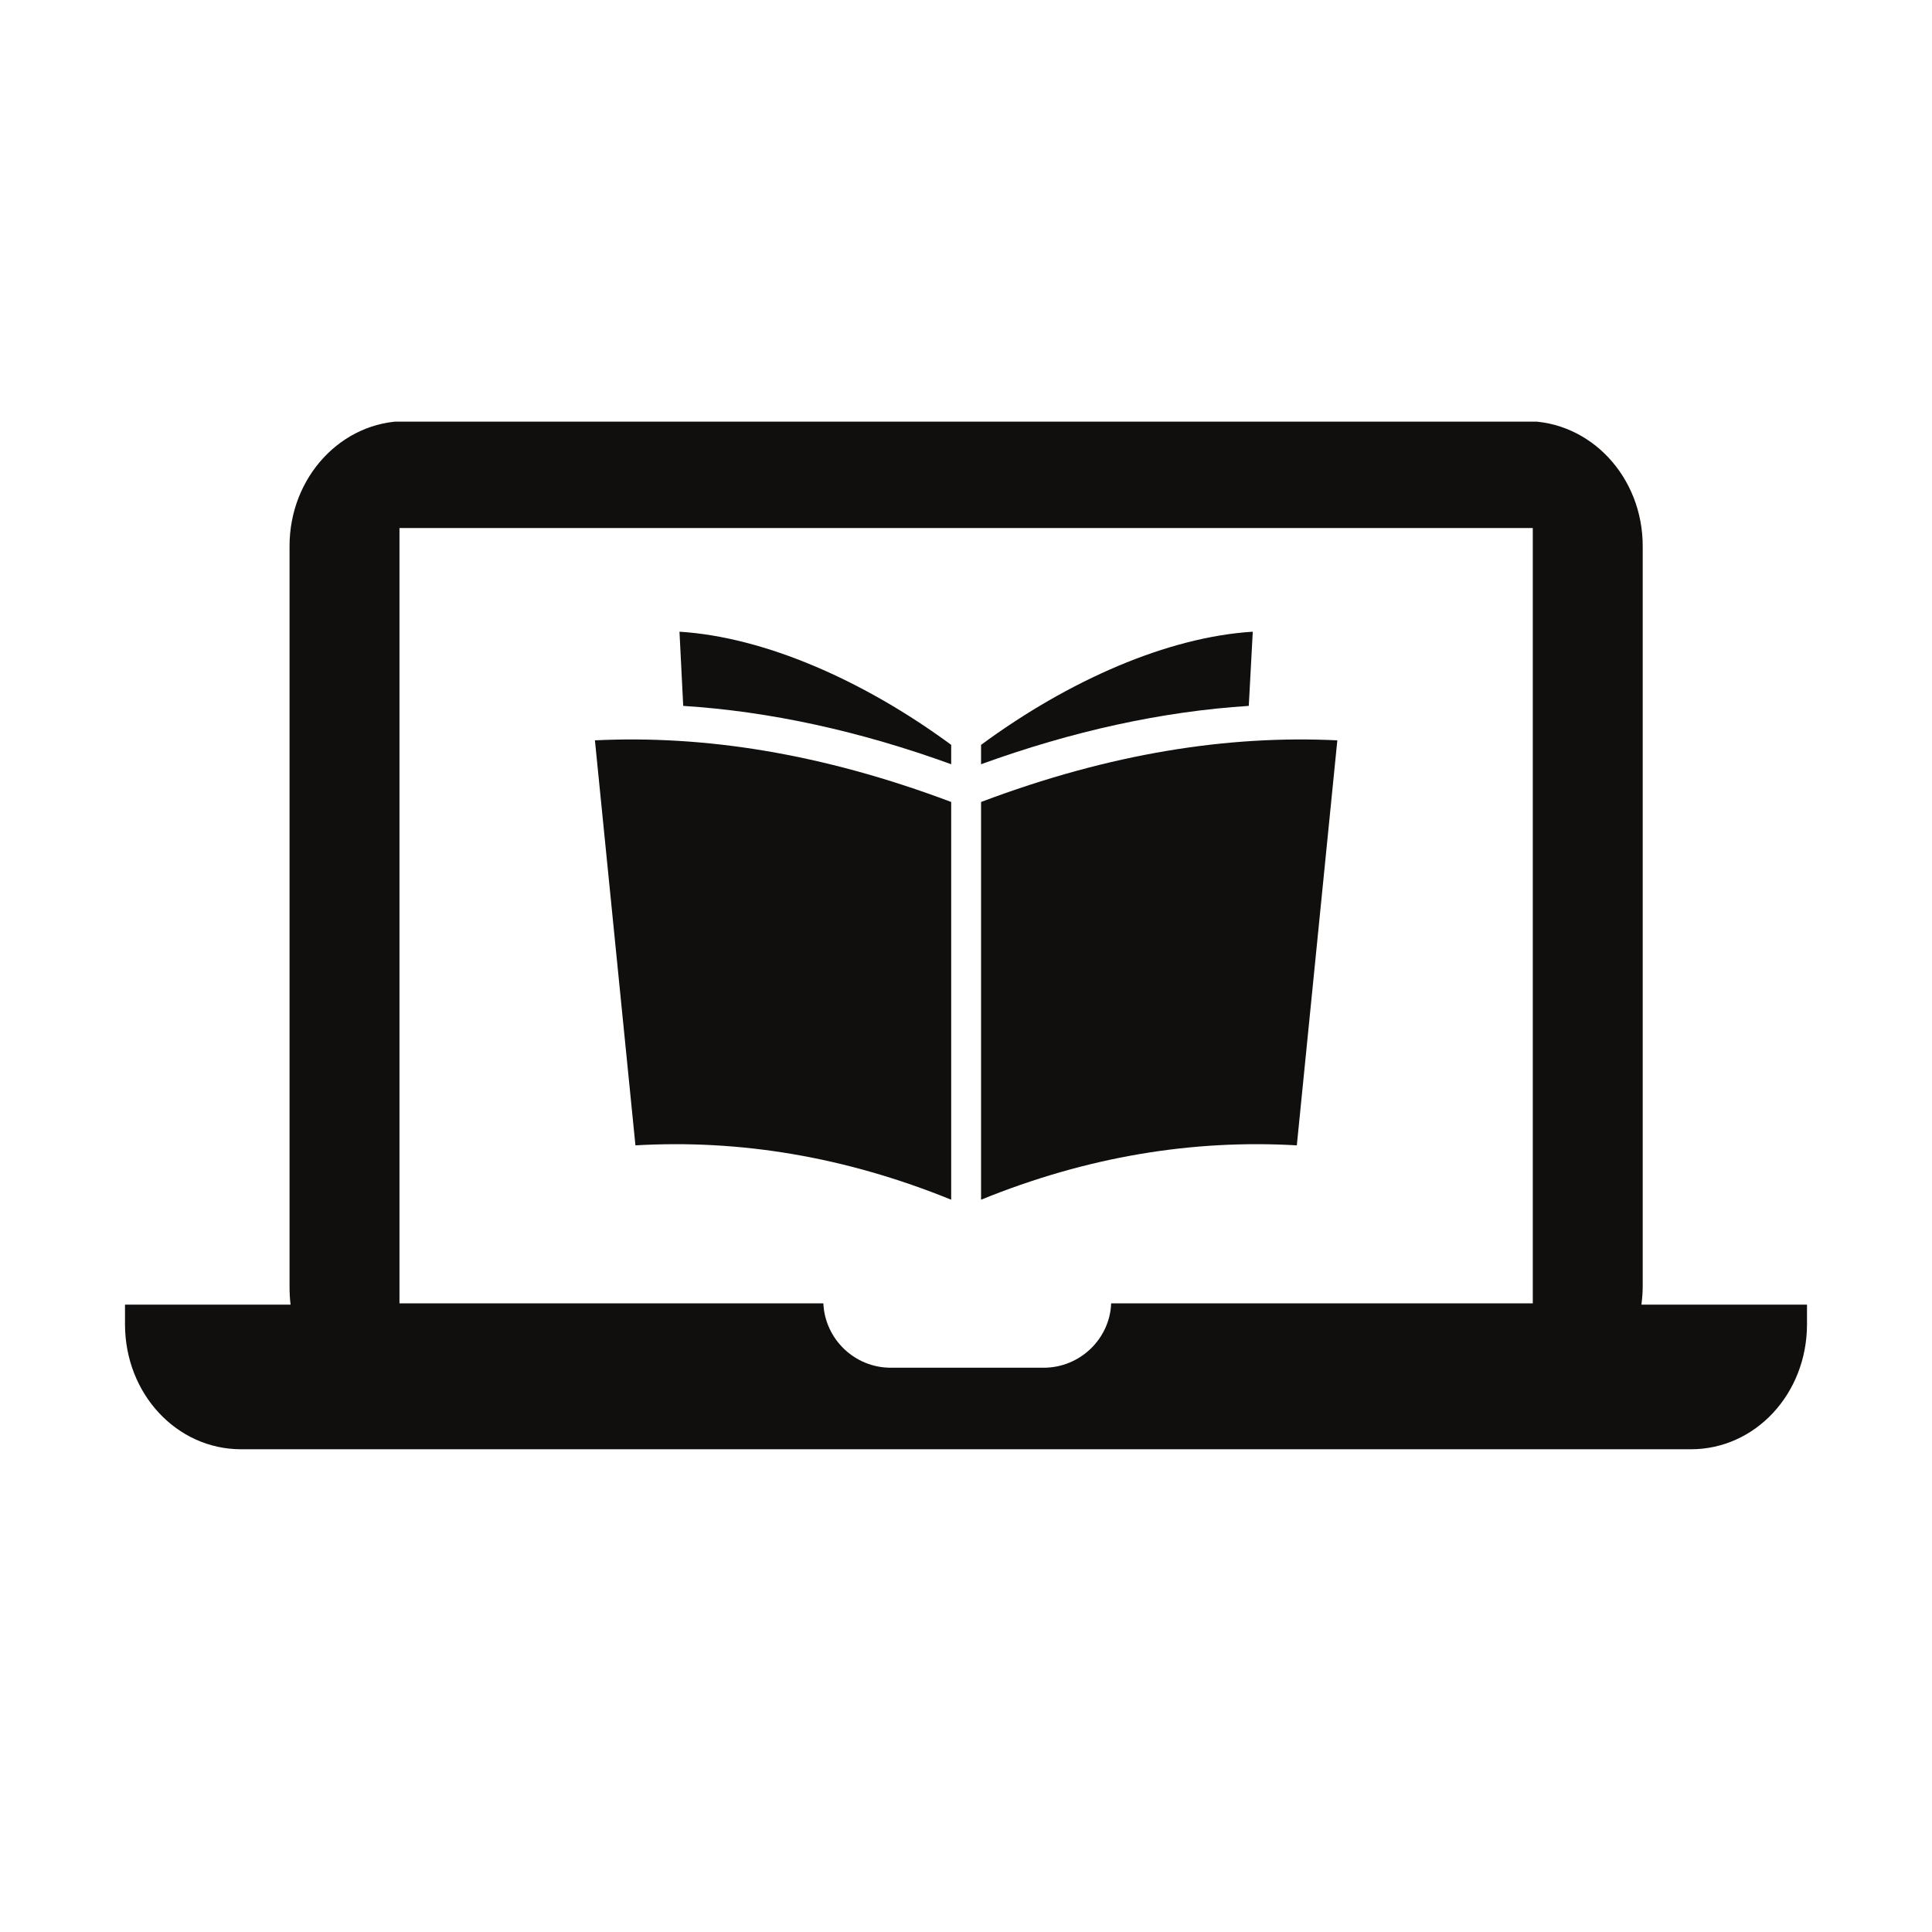
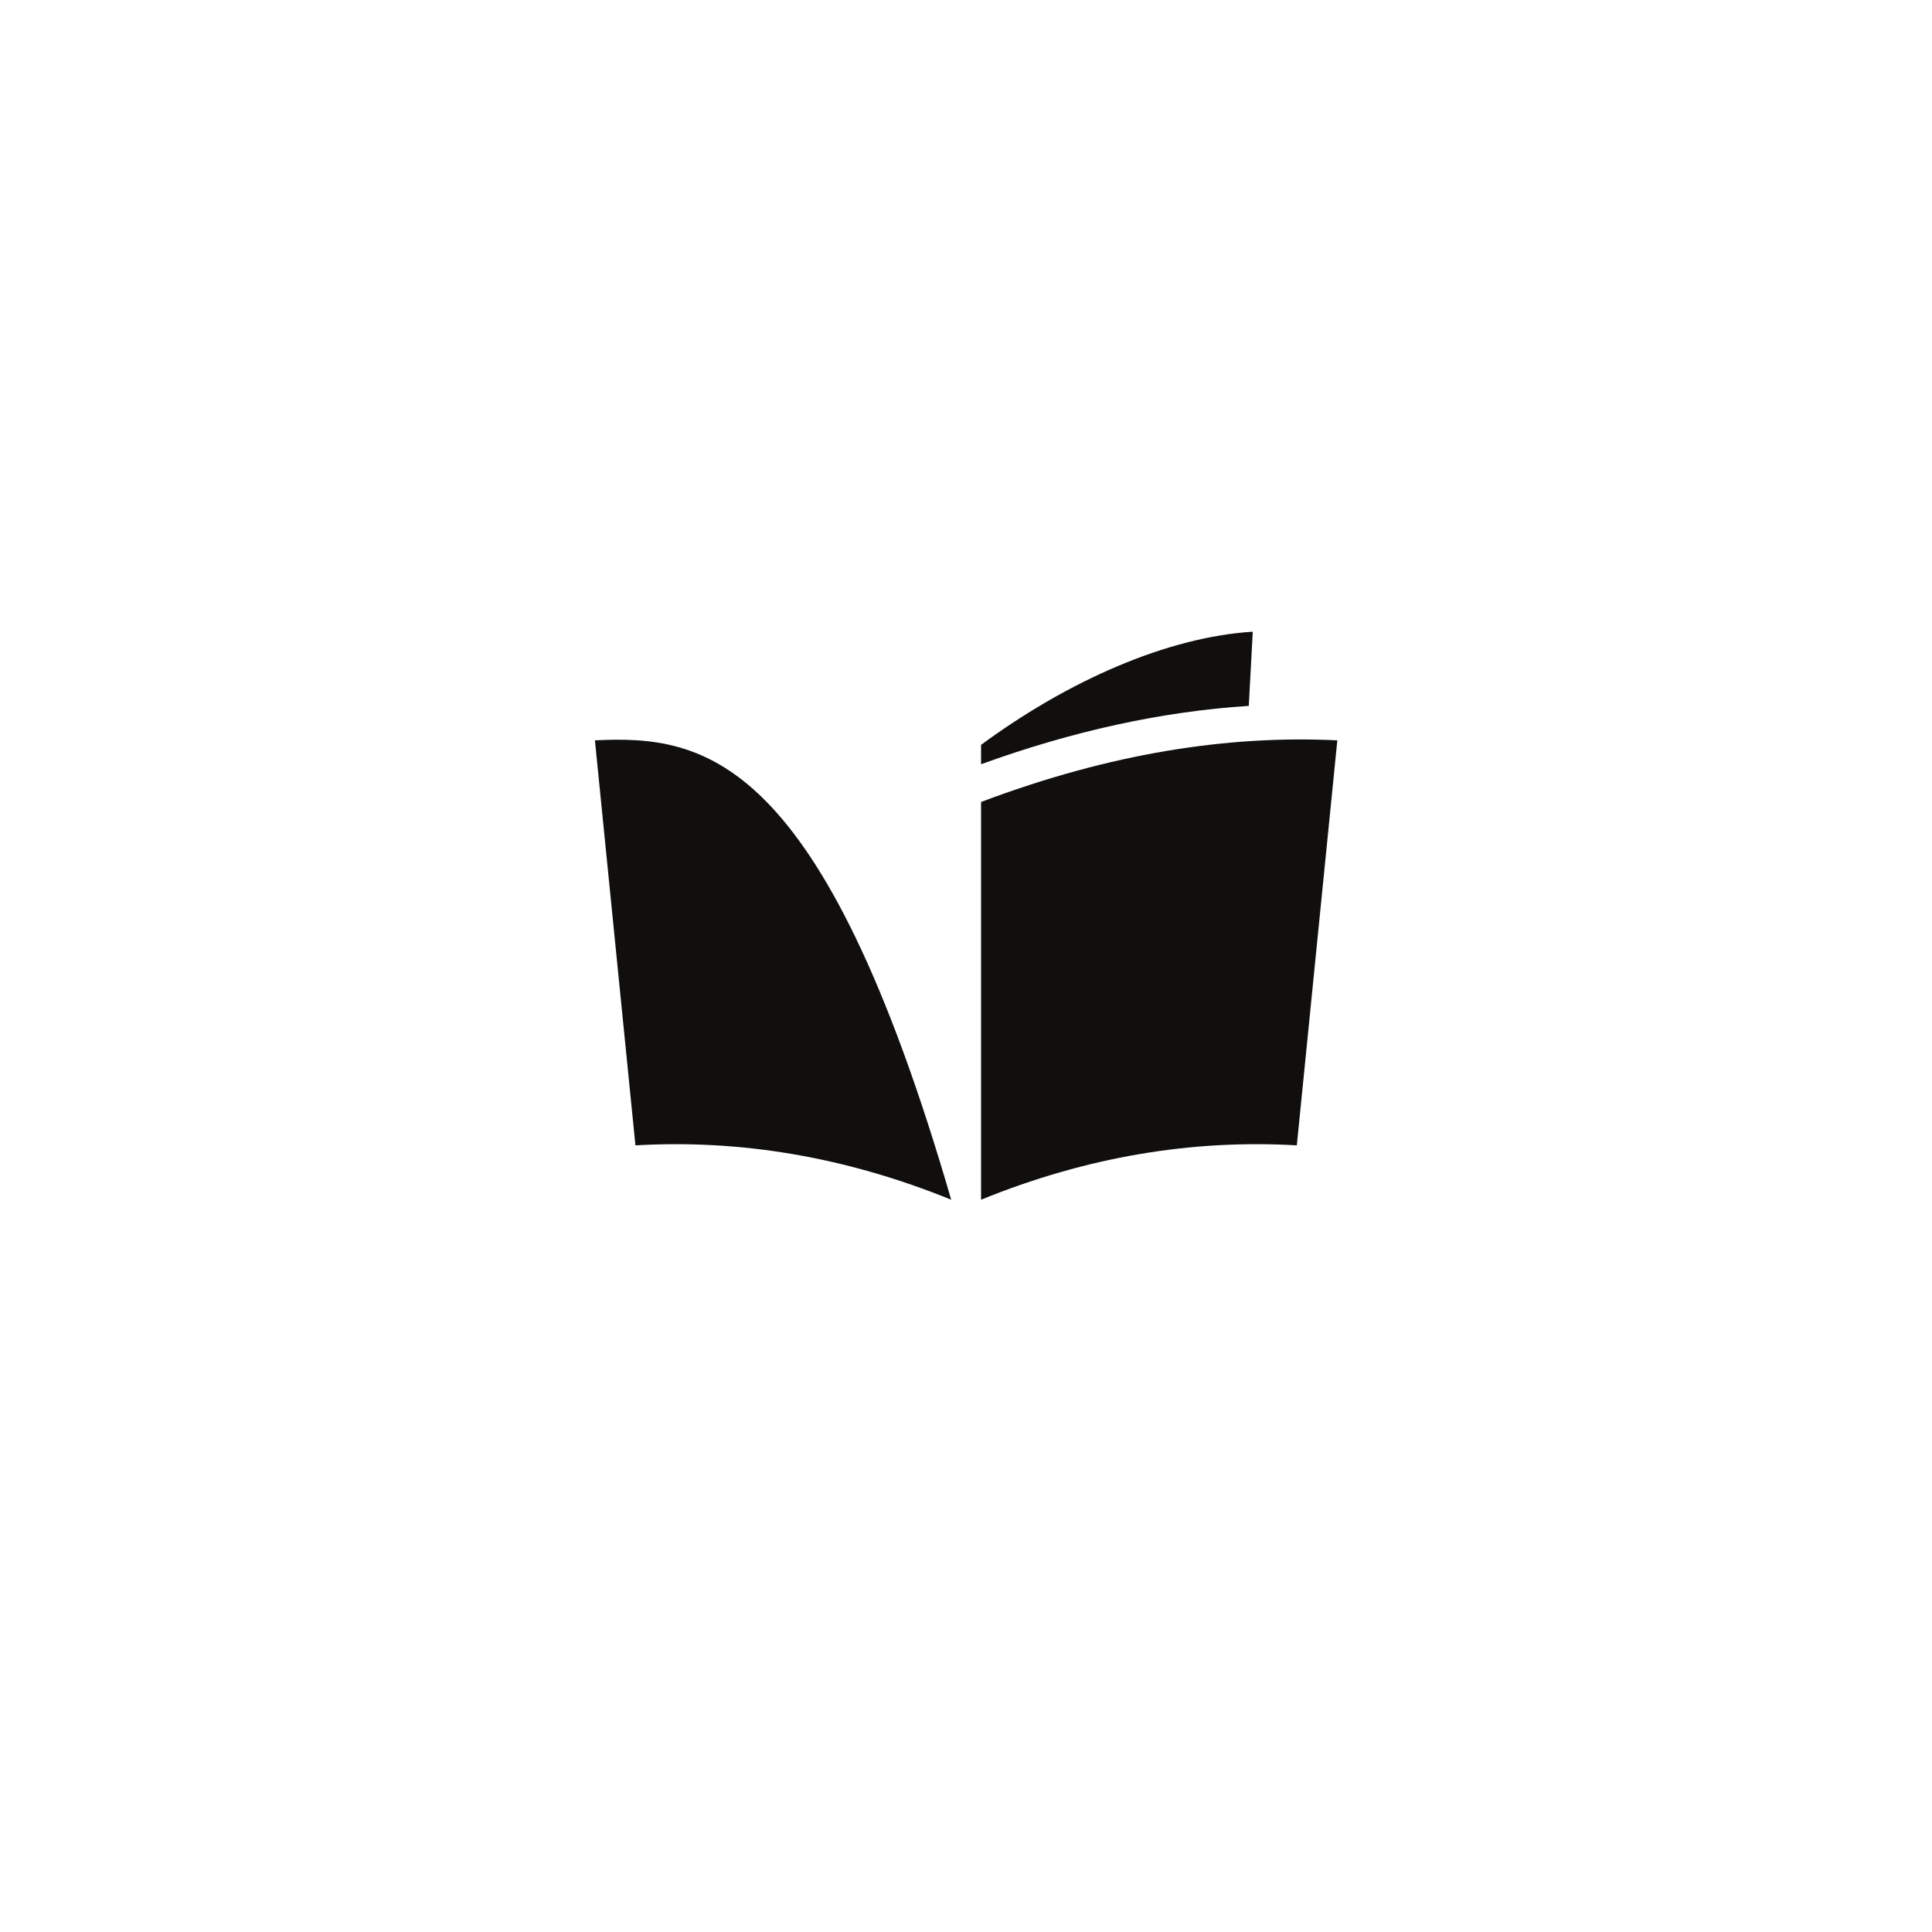
<svg xmlns="http://www.w3.org/2000/svg" width="40" zoomAndPan="magnify" viewBox="0 0 30 30" height="40" preserveAspectRatio="xMidYMid meet" version="1.0">
  <defs>
    <clipPath id="0f04085336">
-       <path d="M 1.934 6.547 L 28.066 6.547 L 28.066 22.516 L 1.934 22.516 Z M 1.934 6.547 " clip-rule="nonzero" />
-     </clipPath>
+       </clipPath>
  </defs>
  <g clip-path="url(#0f04085336)">
-     <path fill="#100f0d" d="M 23.801 20.238 L 17.254 20.238 C 17.234 20.789 16.77 21.238 16.207 21.238 L 13.832 21.238 C 13.266 21.238 12.809 20.789 12.785 20.238 L 6.203 20.238 L 6.203 8.199 L 23.801 8.199 Z M 25.488 20.258 C 25.5 20.164 25.508 20.066 25.508 19.969 L 25.508 8.48 C 25.508 7.406 24.699 6.539 23.695 6.539 L 6.301 6.539 C 5.305 6.539 4.496 7.406 4.496 8.48 L 4.496 19.969 C 4.496 20.066 4.5 20.164 4.512 20.258 L 1.941 20.258 L 1.941 20.562 C 1.941 21.645 2.746 22.504 3.742 22.504 L 26.258 22.504 C 27.254 22.504 28.059 21.645 28.059 20.562 L 28.059 20.258 L 25.488 20.258 " fill-opacity="1" fill-rule="nonzero" />
-   </g>
-   <path fill="#100f0d" d="M 9.238 11.496 L 9.867 17.785 C 11.492 17.691 13.125 17.961 14.77 18.629 L 14.77 12.453 C 12.758 11.695 10.93 11.414 9.238 11.496 " fill-opacity="1" fill-rule="nonzero" />
+     </g>
+   <path fill="#100f0d" d="M 9.238 11.496 L 9.867 17.785 C 11.492 17.691 13.125 17.961 14.77 18.629 C 12.758 11.695 10.93 11.414 9.238 11.496 " fill-opacity="1" fill-rule="nonzero" />
  <path fill="#100f0d" d="M 15.234 12.453 L 15.234 18.629 C 16.875 17.961 18.512 17.691 20.137 17.785 L 20.766 11.496 C 19.074 11.414 17.242 11.695 15.234 12.453 " fill-opacity="1" fill-rule="nonzero" />
-   <path fill="#100f0d" d="M 10.609 10.961 C 11.957 11.047 13.352 11.352 14.77 11.867 L 14.77 11.566 C 13.406 10.562 11.867 9.891 10.551 9.809 L 10.609 10.961 " fill-opacity="1" fill-rule="nonzero" />
  <path fill="#100f0d" d="M 19.453 9.809 C 18.133 9.891 16.598 10.562 15.234 11.566 L 15.234 11.867 C 16.652 11.352 18.047 11.047 19.391 10.961 L 19.453 9.809 " fill-opacity="1" fill-rule="nonzero" />
</svg>